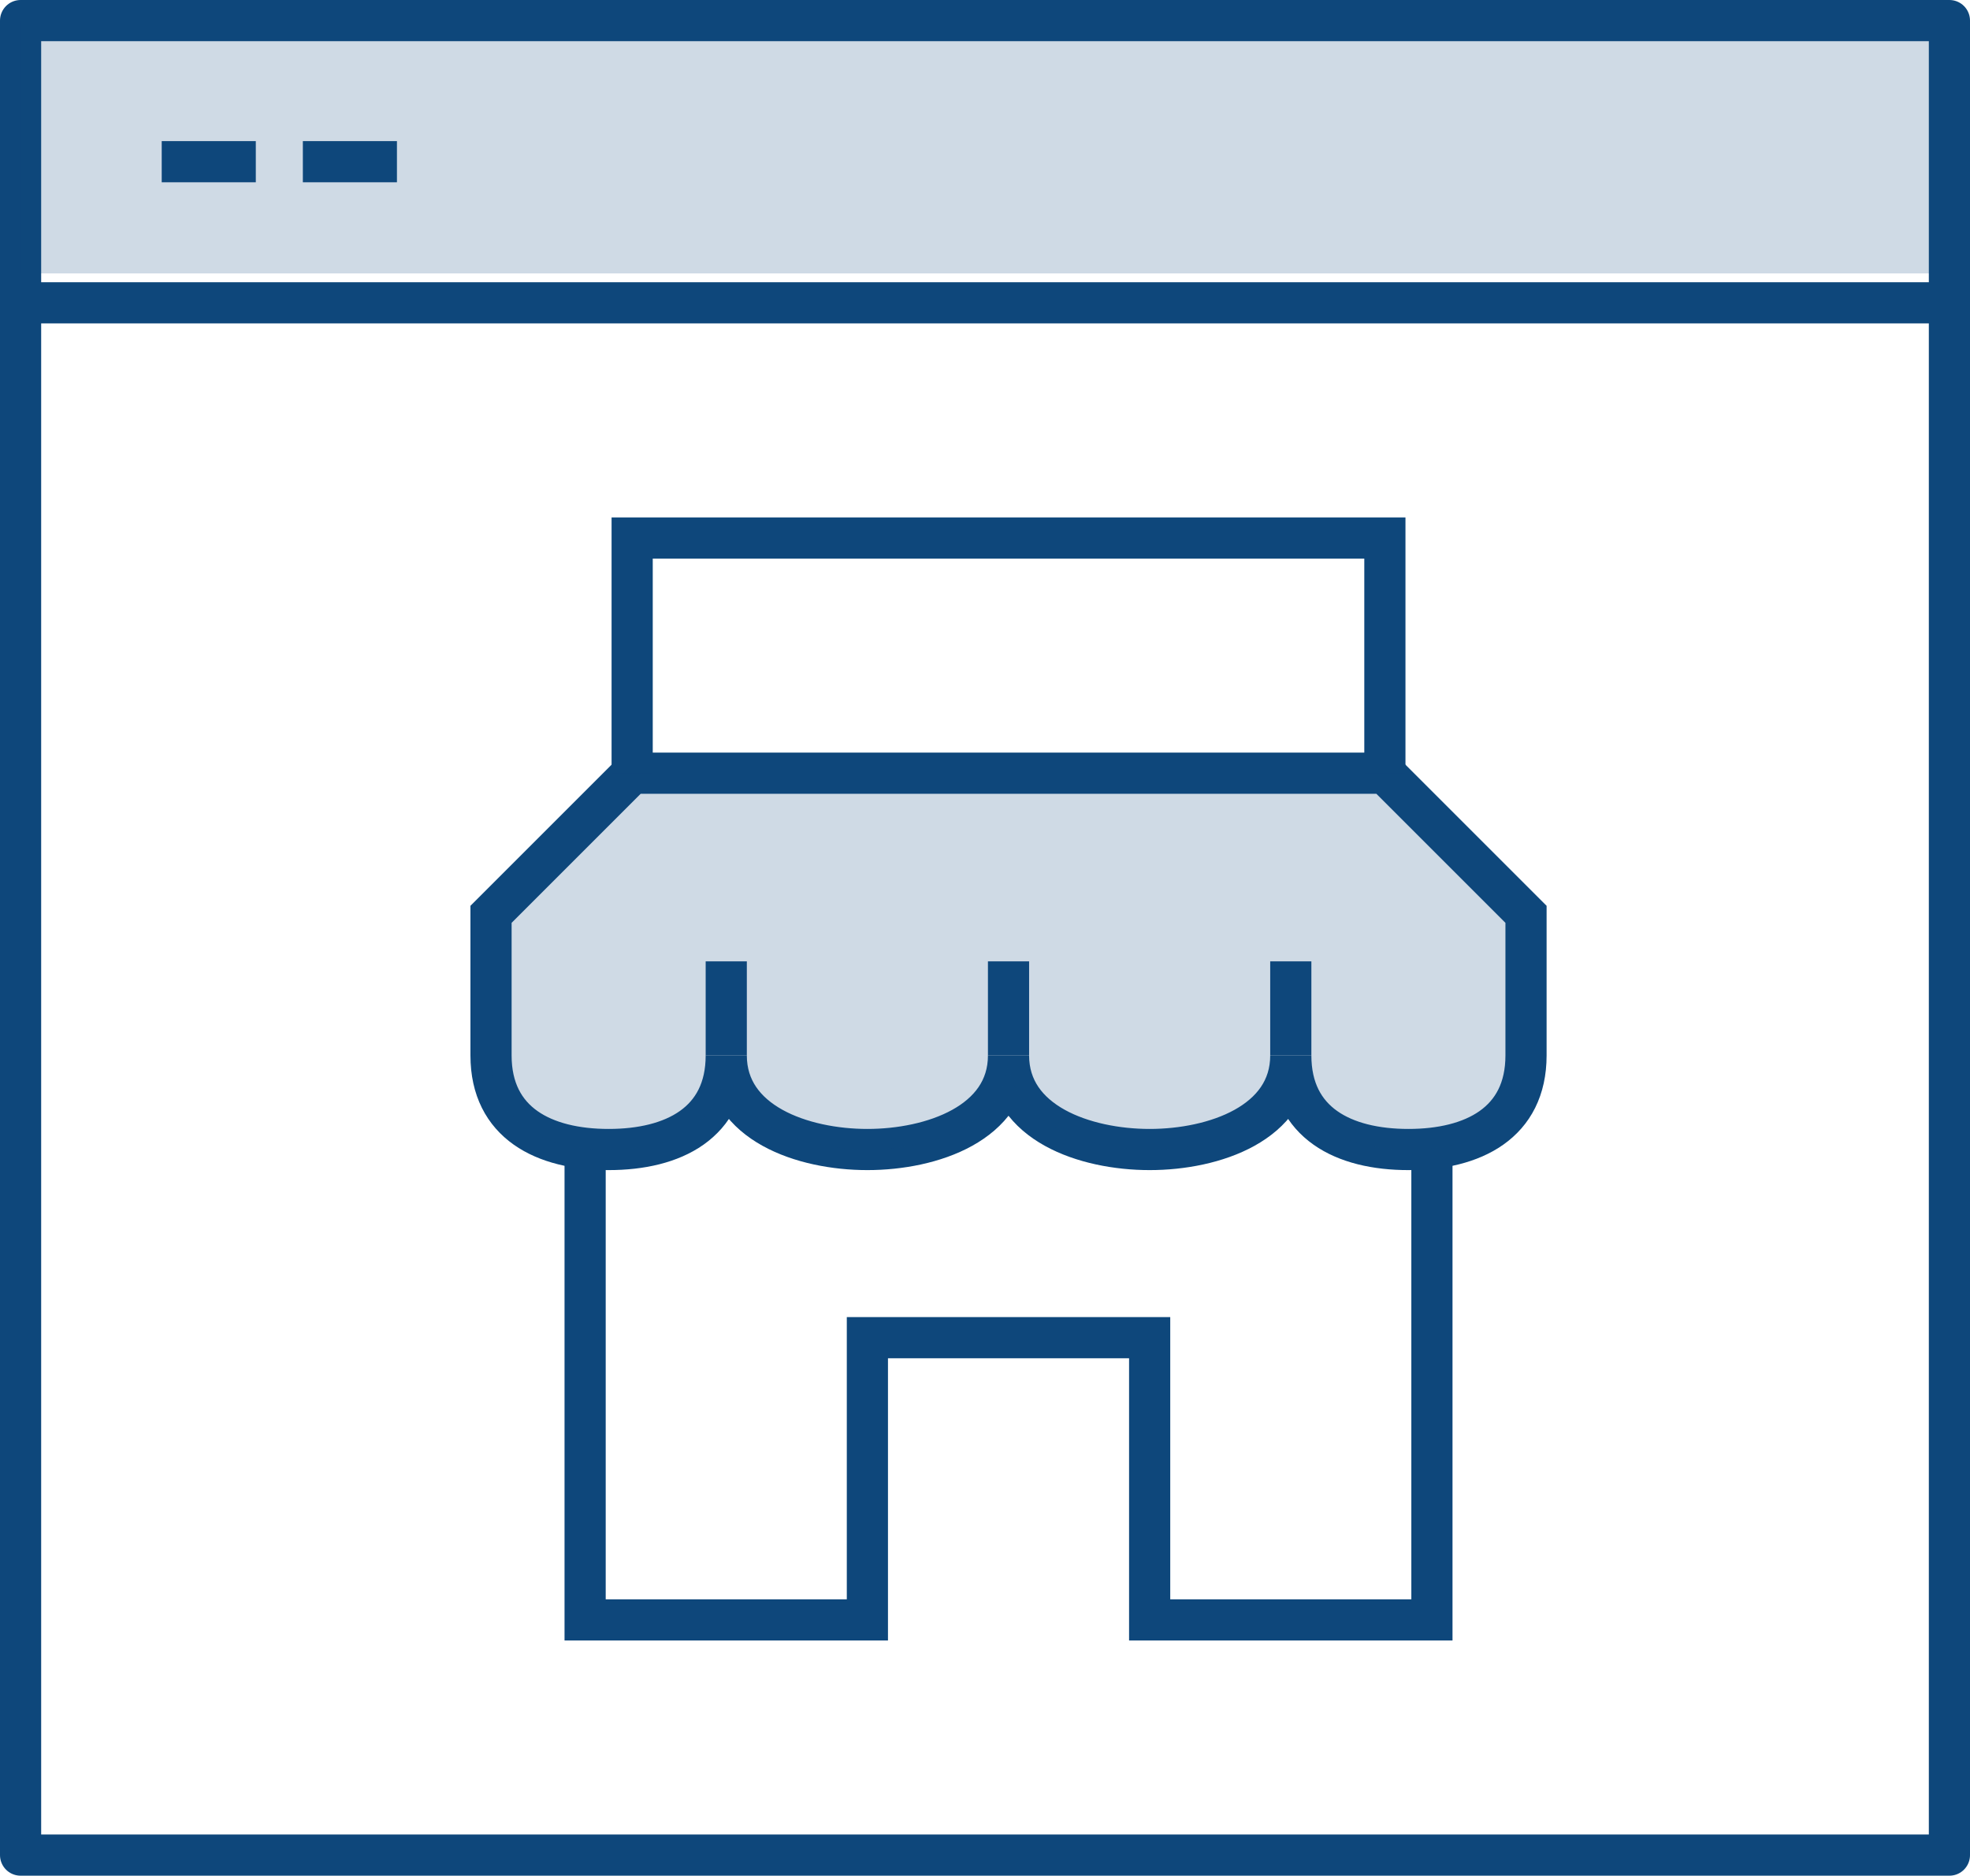
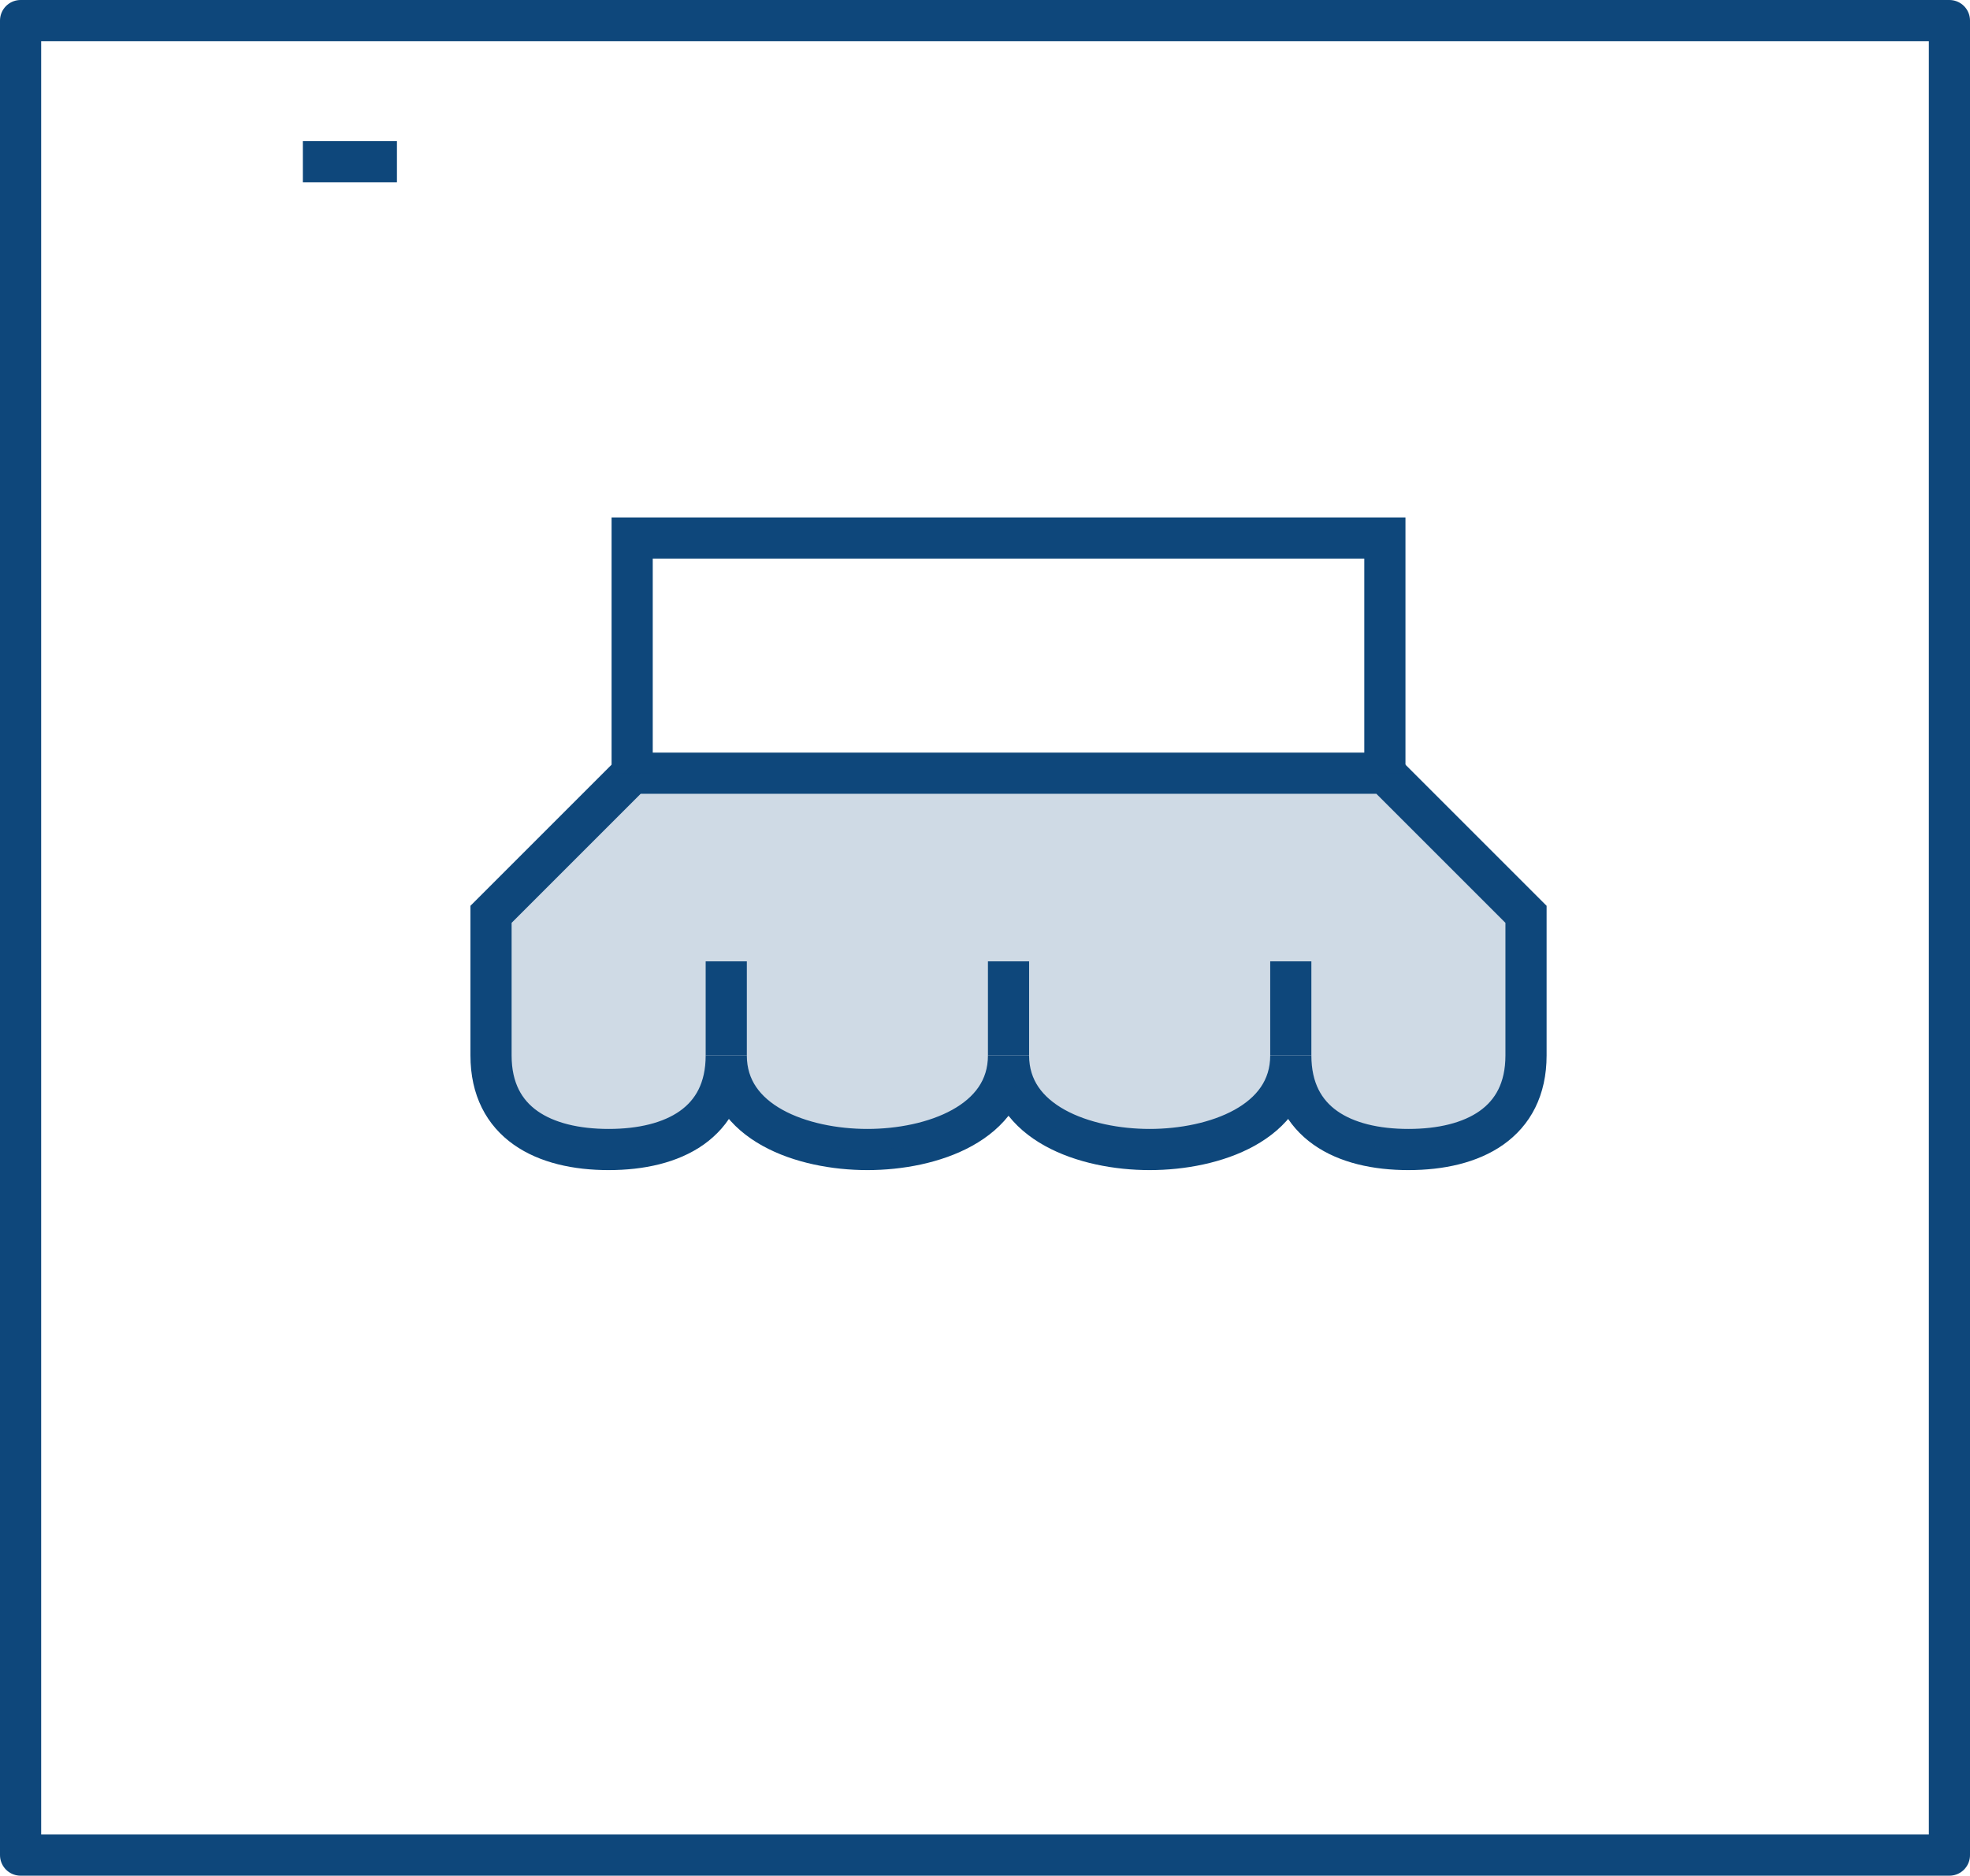
<svg xmlns="http://www.w3.org/2000/svg" xmlns:xlink="http://www.w3.org/1999/xlink" version="1.1" id="Layer_1" x="0px" y="0px" viewBox="0 0 335 319" style="enable-background:new 0 0 335 319;" xml:space="preserve">
  <style type="text/css">
	.st0{clip-path:url(#SVGID_2_);}
	.st1{clip-path:url(#SVGID_4_);fill:none;stroke:#0e477b;stroke-width:7;stroke-linejoin:round;stroke-miterlimit:10;}
	.st2{clip-path:url(#SVGID_4_);fill:none;stroke:#0e477b;stroke-width:7;stroke-miterlimit:10;}
	.st3{clip-path:url(#SVGID_2_);fill:none;stroke:#0e477b;stroke-width:7;stroke-miterlimit:10;}
	.st4{clip-path:url(#SVGID_6_);fill:none;stroke:#0e477b;stroke-width:7;stroke-miterlimit:10;}
	.st5{opacity:0.2;clip-path:url(#SVGID_6_);}
	.st6{clip-path:url(#SVGID_8_);fill:#0e477b;}
	.st7{clip-path:url(#SVGID_10_);fill:#0e477b;}
</style>
  <g>
    <defs>
      <rect id="SVGID_1_" width="335" height="319" />
    </defs>
    <clipPath id="SVGID_2_">
      <use xlink:href="#SVGID_1_" style="overflow:visible;" />
    </clipPath>
    <g class="st0">
      <defs>
        <rect id="SVGID_3_" width="335" height="319" />
      </defs>
      <clipPath id="SVGID_4_">
        <use xlink:href="#SVGID_3_" style="overflow:visible;" />
      </clipPath>
      <rect x="3.5" y="3.5" class="st1" width="328" height="312" />
-       <line class="st2" x1="3.5" y1="51.5" x2="331.5" y2="51.5" />
    </g>
-     <line class="st3" x1="27.5" y1="27.5" x2="43.5" y2="27.5" />
    <line class="st3" x1="51.5" y1="27.5" x2="67.5" y2="27.5" />
    <g class="st0">
      <defs>
        <rect id="SVGID_5_" width="335" height="319" />
      </defs>
      <clipPath id="SVGID_6_">
        <use xlink:href="#SVGID_5_" style="overflow:visible;" />
      </clipPath>
      <path class="st4" d="M235.5,131.5h-128l-24,24v24c0,11.5,9,16,20,16c11,0,20-4.5,20-16c0,11.5,13,16,24,16c11,0,24-4.5,24-16    c0,11.5,13,16,24,16c11,0,24-4.5,24-16c0,11.5,9,16,20,16c11,0,20-4.5,20-16v-24L235.5,131.5z" />
      <line class="st4" x1="123.5" y1="163.5" x2="123.5" y2="179.5" />
      <line class="st4" x1="171.5" y1="163.5" x2="171.5" y2="179.5" />
      <line class="st4" x1="219.5" y1="163.5" x2="219.5" y2="179.5" />
      <polyline class="st4" points="107.5,131.5 107.5,91.5 235.5,91.5 235.5,131.5   " />
-       <polyline class="st4" points="99.5,195.5 99.5,275.5 147.5,275.5 147.5,227.5 195.5,227.5 195.5,275.5 243.5,275.5 243.5,195.5       " />
      <g class="st5">
        <g>
          <defs>
            <rect id="SVGID_7_" x="83.5" y="131.5" width="176" height="64" />
          </defs>
          <clipPath id="SVGID_8_">
            <use xlink:href="#SVGID_7_" style="overflow:visible;" />
          </clipPath>
          <path class="st6" d="M235.5,131.5h-128l-24,24v24c0,11.5,9,16,20,16c11,0,20-4.5,20-16c0,11.5,13,16,24,16c11,0,24-4.5,24-16      c0,11.5,13,16,24,16c11,0,24-4.5,24-16c0,11.5,9,16,20,16c11,0,20-4.5,20-16v-24L235.5,131.5z" />
        </g>
      </g>
      <g class="st5">
        <g>
          <defs>
-             <rect id="SVGID_9_" x="3.5" y="3.5" width="328" height="43" />
-           </defs>
+             </defs>
          <clipPath id="SVGID_10_">
            <use xlink:href="#SVGID_9_" style="overflow:visible;" />
          </clipPath>
          <rect x="3.5" y="3.5" class="st7" width="328" height="43" />
        </g>
      </g>
    </g>
  </g>
</svg>